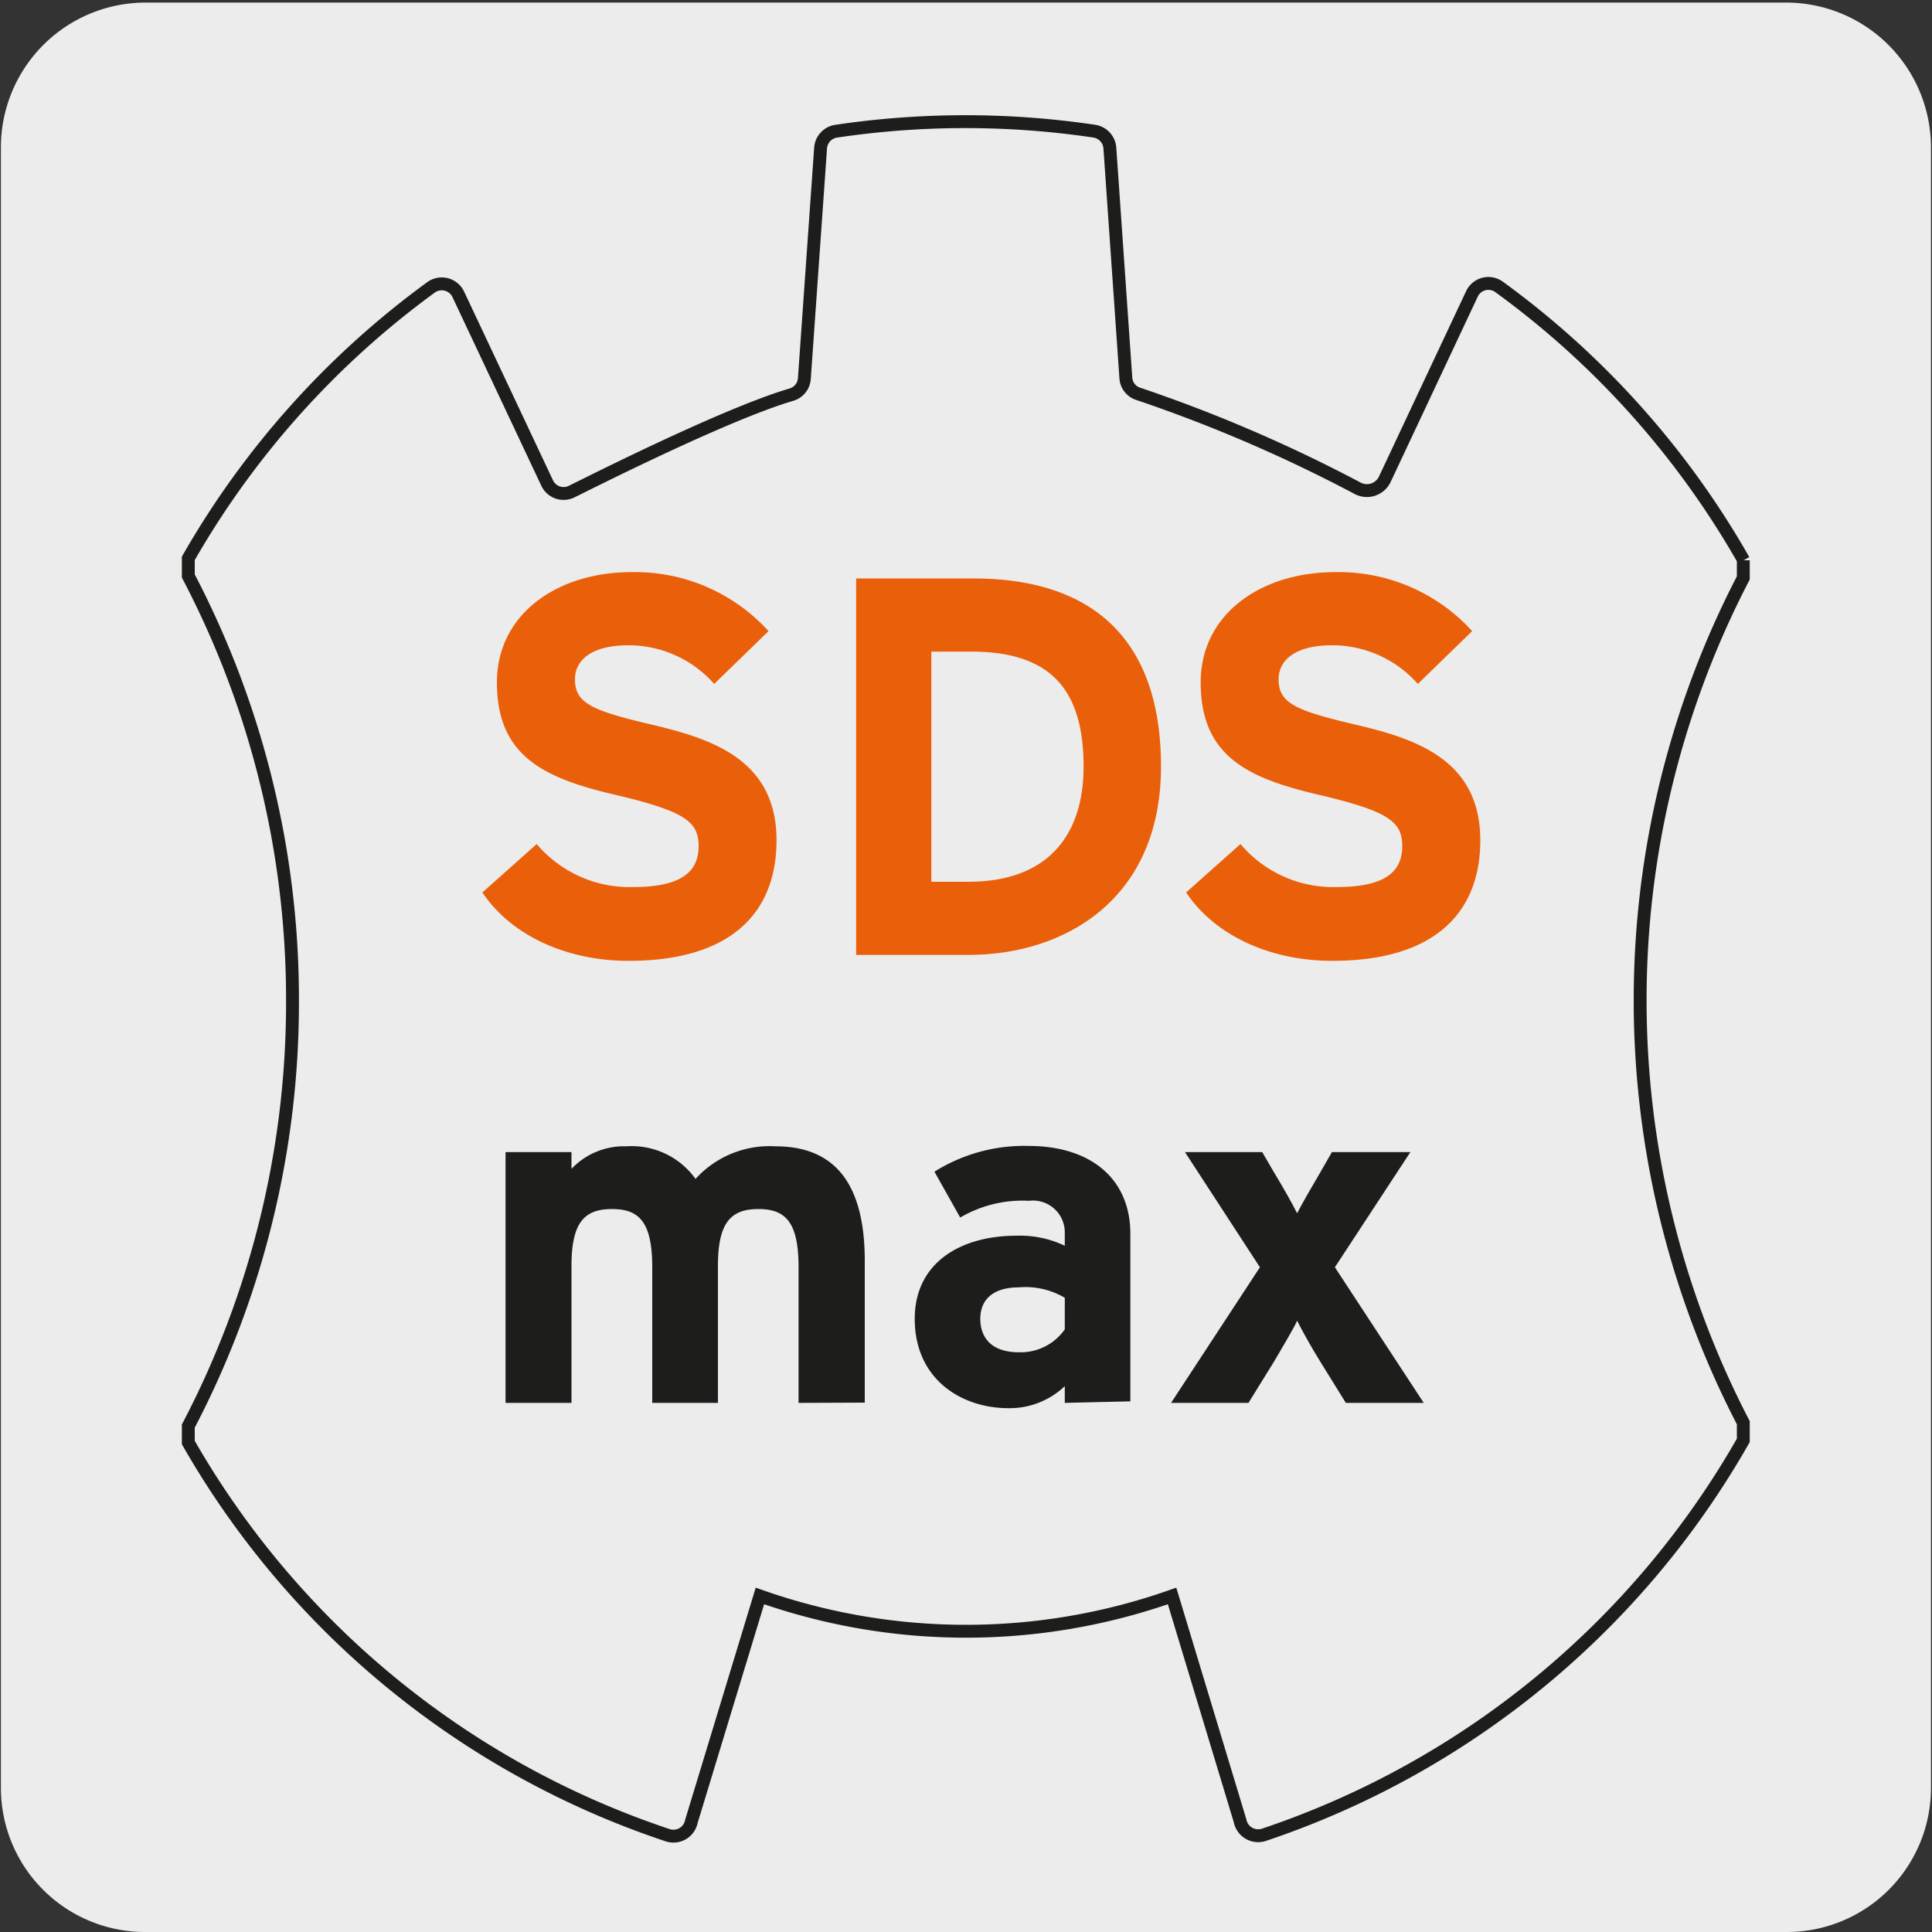
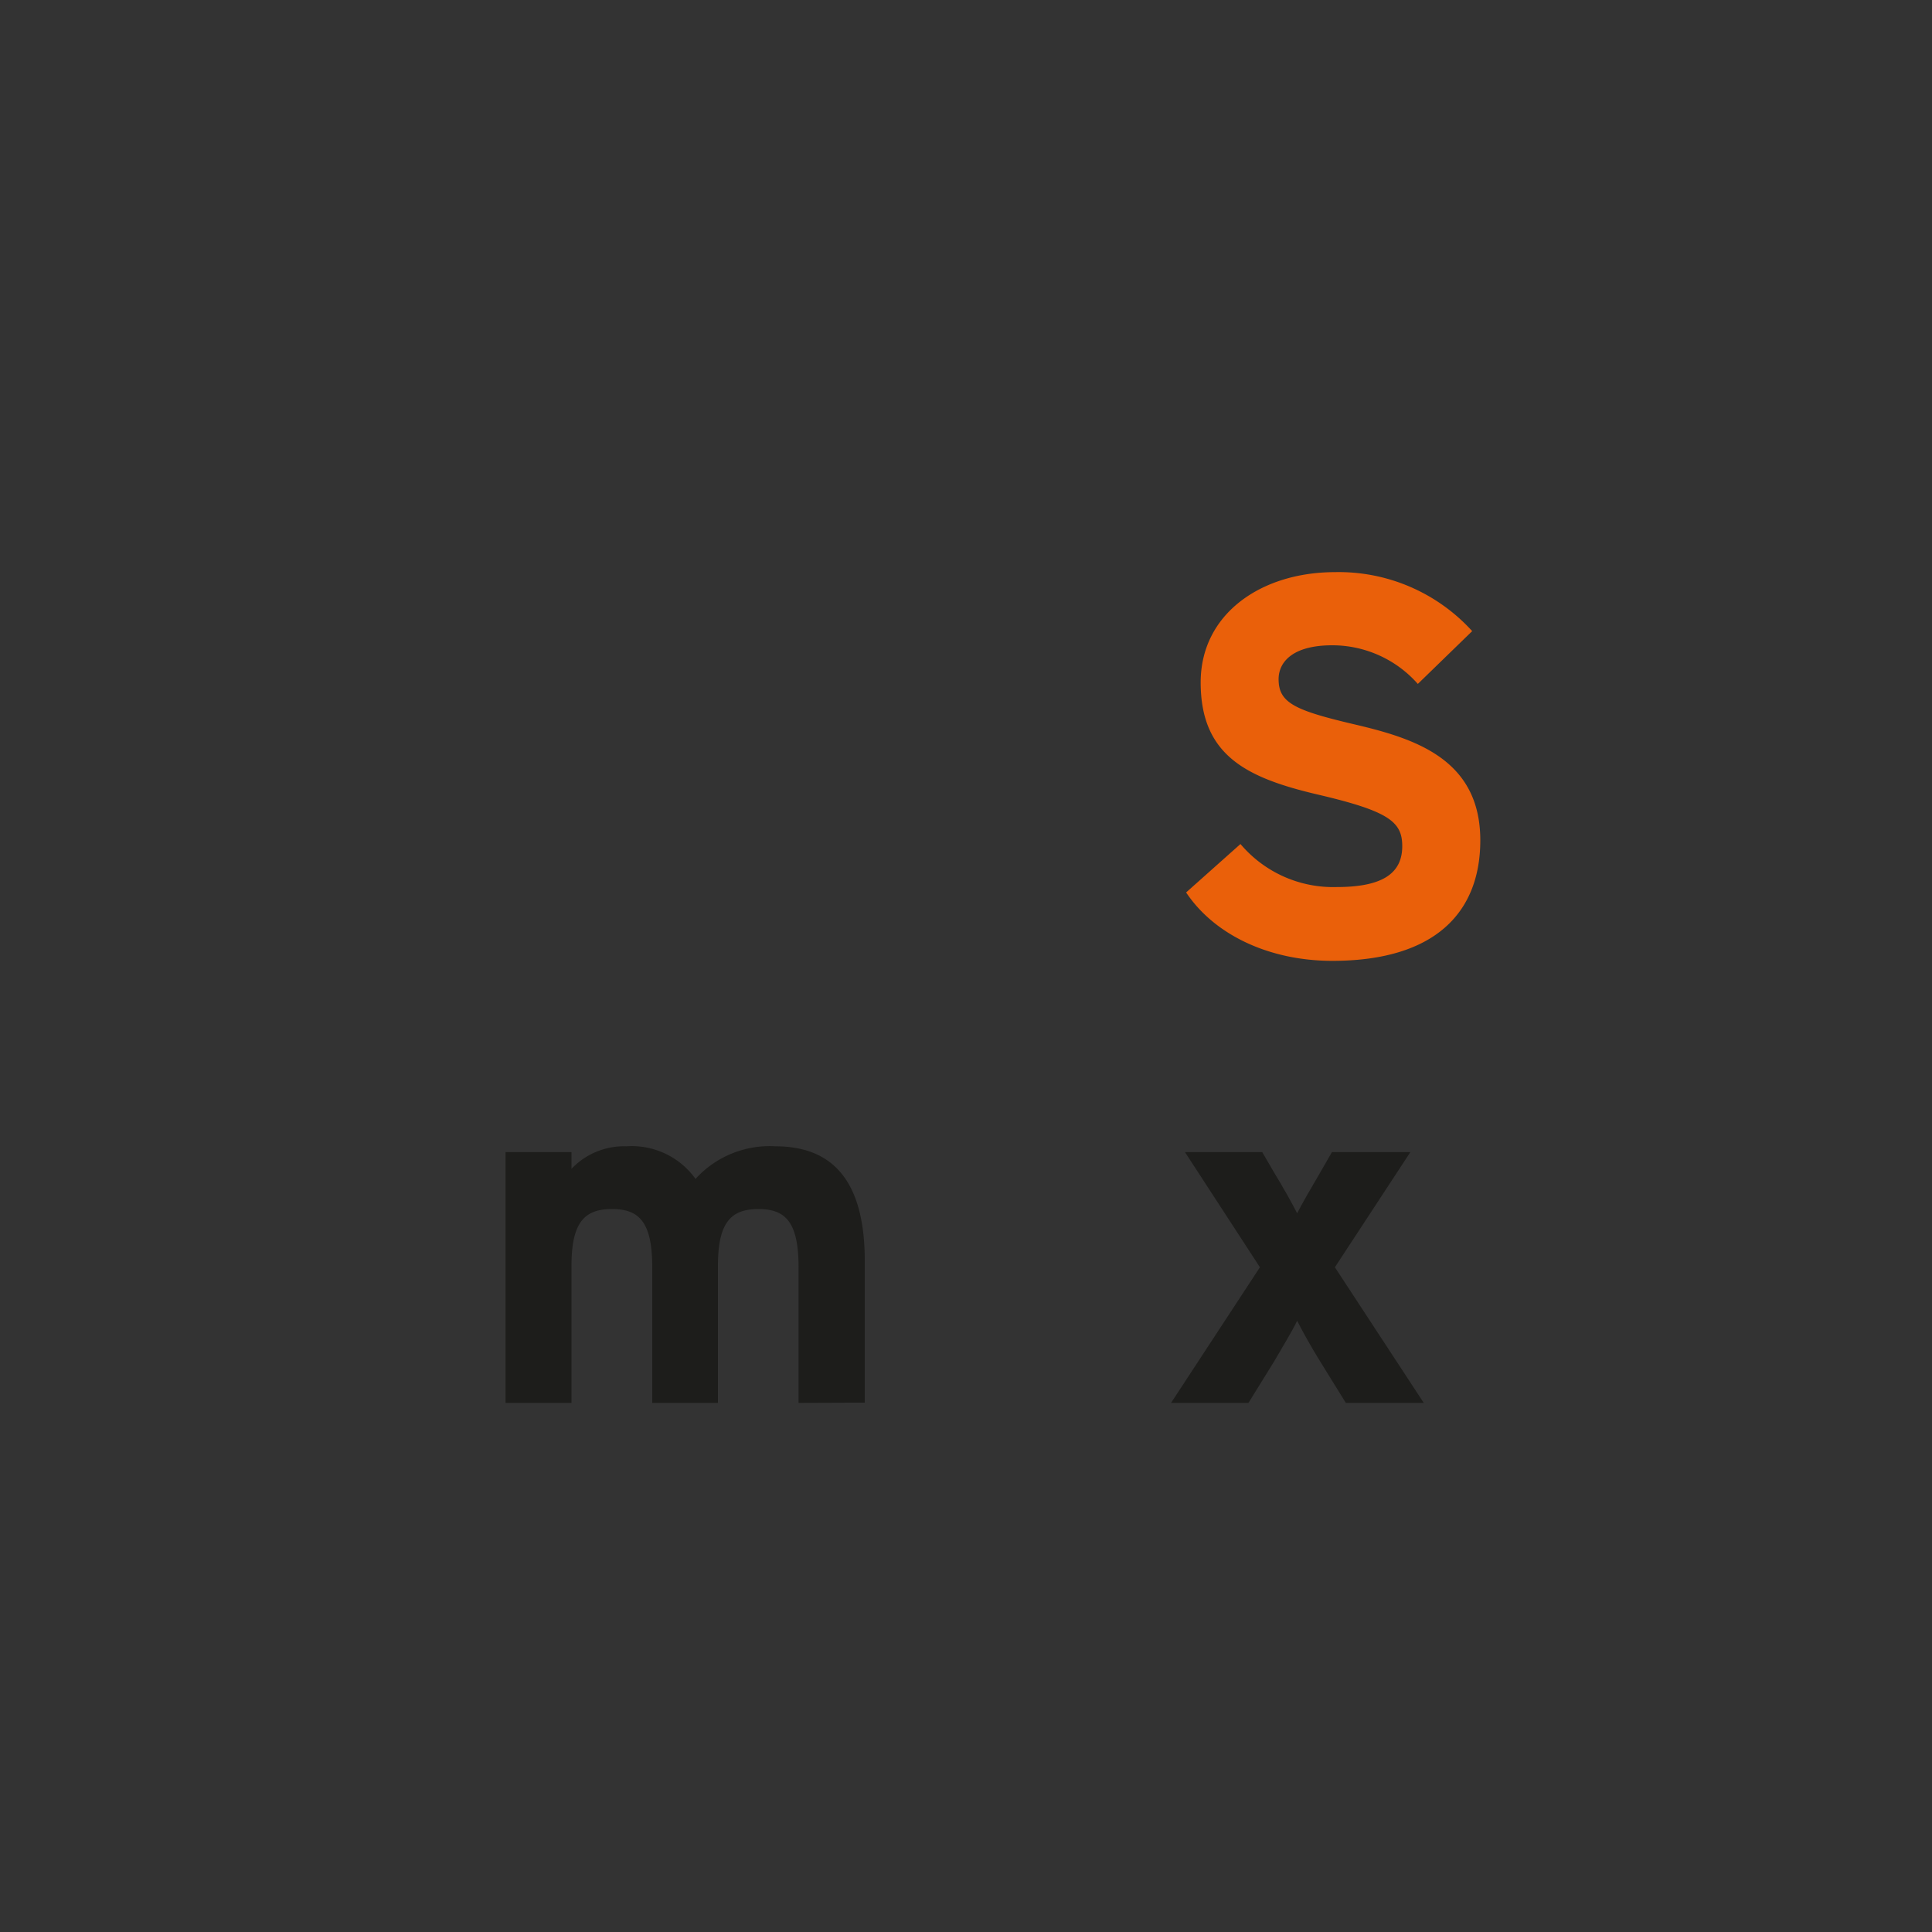
<svg xmlns="http://www.w3.org/2000/svg" viewBox="0 0 150 150">
  <rect x="0" y="0" width="150" height="150" fill="#333333" stroke="none" />
  <defs>
    <style>.cls-1{fill:#edecec;}.cls-2{fill:none;stroke:#1d1d1b;stroke-miterlimit:10;}.cls-3{fill:#ea600a;}.cls-4{fill:#1d1d1b;}</style>
  </defs>
  <g id="Capa_2" data-name="Capa 2">
-     <path class="cls-1" d="M11.32.2H138.64a11.25,11.25,0,0,1,11.28,11.21v127.4A11.19,11.19,0,0,1,138.73,150H11.27A11.19,11.19,0,0,1,.07,138.81h0V11.44A11.24,11.24,0,0,1,11.32.2Z" />
-   </g>
+     </g>
  <g id="Capa_3" data-name="Capa 3">
-     <path class="cls-2" d="M135.38,43.5a67.47,67.47,0,0,0-19-21.23,1.41,1.41,0,0,0-2.1.55L107.52,37.2a1.54,1.54,0,0,1-2.17.68,115,115,0,0,0-16.94-7.29,1.39,1.39,0,0,1-1-1.25L86.17,11.5A1.43,1.43,0,0,0,85,10.19a68.16,68.16,0,0,0-20.1,0,1.42,1.42,0,0,0-1.19,1.31L62.45,29.39a1.4,1.4,0,0,1-1,1.25c-5.43,1.59-17,7.52-17.14,7.56a1.41,1.41,0,0,1-1.83-.7L35.58,22.85a1.42,1.42,0,0,0-2.1-.55A67.57,67.57,0,0,0,14.62,43.35v1.37a70.84,70.84,0,0,1,8.09,33,70.84,70.84,0,0,1-8.09,33V112a67.43,67.43,0,0,0,37.23,30.49,1.42,1.42,0,0,0,1.83-1.08L59,123.91h0a48.09,48.09,0,0,0,32,0h0l5.28,17.46a1.43,1.43,0,0,0,1.83,1.09,67.51,67.51,0,0,0,37.24-30.63v-1.37a71.14,71.14,0,0,1,0-65.59V43.5" />
-     <path class="cls-3" d="M48.81,74.6c-4.88,0-9.14-2-11.36-5.31l4.22-3.76a9.45,9.45,0,0,0,7.48,3.34c3.46,0,5.09-1,5.09-3.17,0-1.88-1-2.71-6.51-4s-9.15-3-9.15-8.72c0-5.3,4.68-8.56,10.44-8.56A14,14,0,0,1,59.67,49l-4.22,4.1a8.88,8.88,0,0,0-6.64-3c-3.13,0-4.17,1.33-4.17,2.63,0,1.84,1.25,2.42,5.88,3.51s9.77,2.67,9.77,9C60.29,70.84,56.79,74.6,48.81,74.6Z" />
-     <path class="cls-3" d="M75.19,74.14H66.47V44.91h9.14c8.35,0,14.53,3.92,14.53,14.61C90.14,69.79,82.71,74.14,75.19,74.14Zm.21-23.55H72.31V68.46h2.88c6.14,0,8.94-3.59,8.94-8.94C84.13,53.55,81.58,50.59,75.4,50.59Z" />
    <path class="cls-3" d="M103.44,74.6c-4.88,0-9.14-2-11.35-5.31l4.22-3.76a9.42,9.42,0,0,0,7.47,3.34c3.46,0,5.09-1,5.09-3.17,0-1.88-1-2.71-6.51-4s-9.14-3-9.14-8.72c0-5.3,4.67-8.56,10.44-8.56A14,14,0,0,1,114.3,49l-4.22,4.1a8.86,8.86,0,0,0-6.64-3c-3.12,0-4.17,1.33-4.17,2.63,0,1.84,1.25,2.42,5.89,3.51s9.77,2.67,9.77,9C114.93,70.84,111.42,74.6,103.44,74.6Z" />
    <path class="cls-4" d="M62,108.92V98.39c0-3.49-1-4.52-3.11-4.52s-3.15,1-3.15,4.41v10.64H50.64V98.39c0-3.49-1-4.52-3.12-4.52s-3.15,1-3.15,4.41v10.64H39.25V89.45h5.12v1.3A5.61,5.61,0,0,1,48.63,89,6.08,6.08,0,0,1,54,91.53,7.77,7.77,0,0,1,60.21,89c5,0,6.93,3.42,6.93,8.9v11Z" />
-     <path class="cls-4" d="M82.67,108.92v-1.3a6.2,6.2,0,0,1-4.38,1.71c-3.63,0-7.27-2.23-7.27-6.94,0-4.3,3.49-6.45,7.9-6.45a8.08,8.08,0,0,1,3.75.78v-1a2.47,2.47,0,0,0-2.78-2.49,9.55,9.55,0,0,0-5.34,1.3l-2-3.56a13.1,13.1,0,0,1,7.31-2c4.71,0,7.9,2.45,7.9,6.83v13Zm0-8.16a6,6,0,0,0-3.56-.81c-1.93,0-3,.89-3,2.44,0,1.38.78,2.6,3,2.6a4.18,4.18,0,0,0,3.56-1.78Z" />
    <path class="cls-4" d="M104.49,108.92l-2-3.23c-.71-1.14-1.41-2.41-1.78-3.15-.34.74-1.12,2-1.78,3.15l-2,3.23H90.92l6.9-10.53L92,89.45H98l.93,1.6c.7,1.15,1.41,2.41,1.78,3.15.37-.74,1.11-2,1.78-3.15l.92-1.6h6.09l-5.86,8.94,6.9,10.53Z" />
  </g>
</svg>